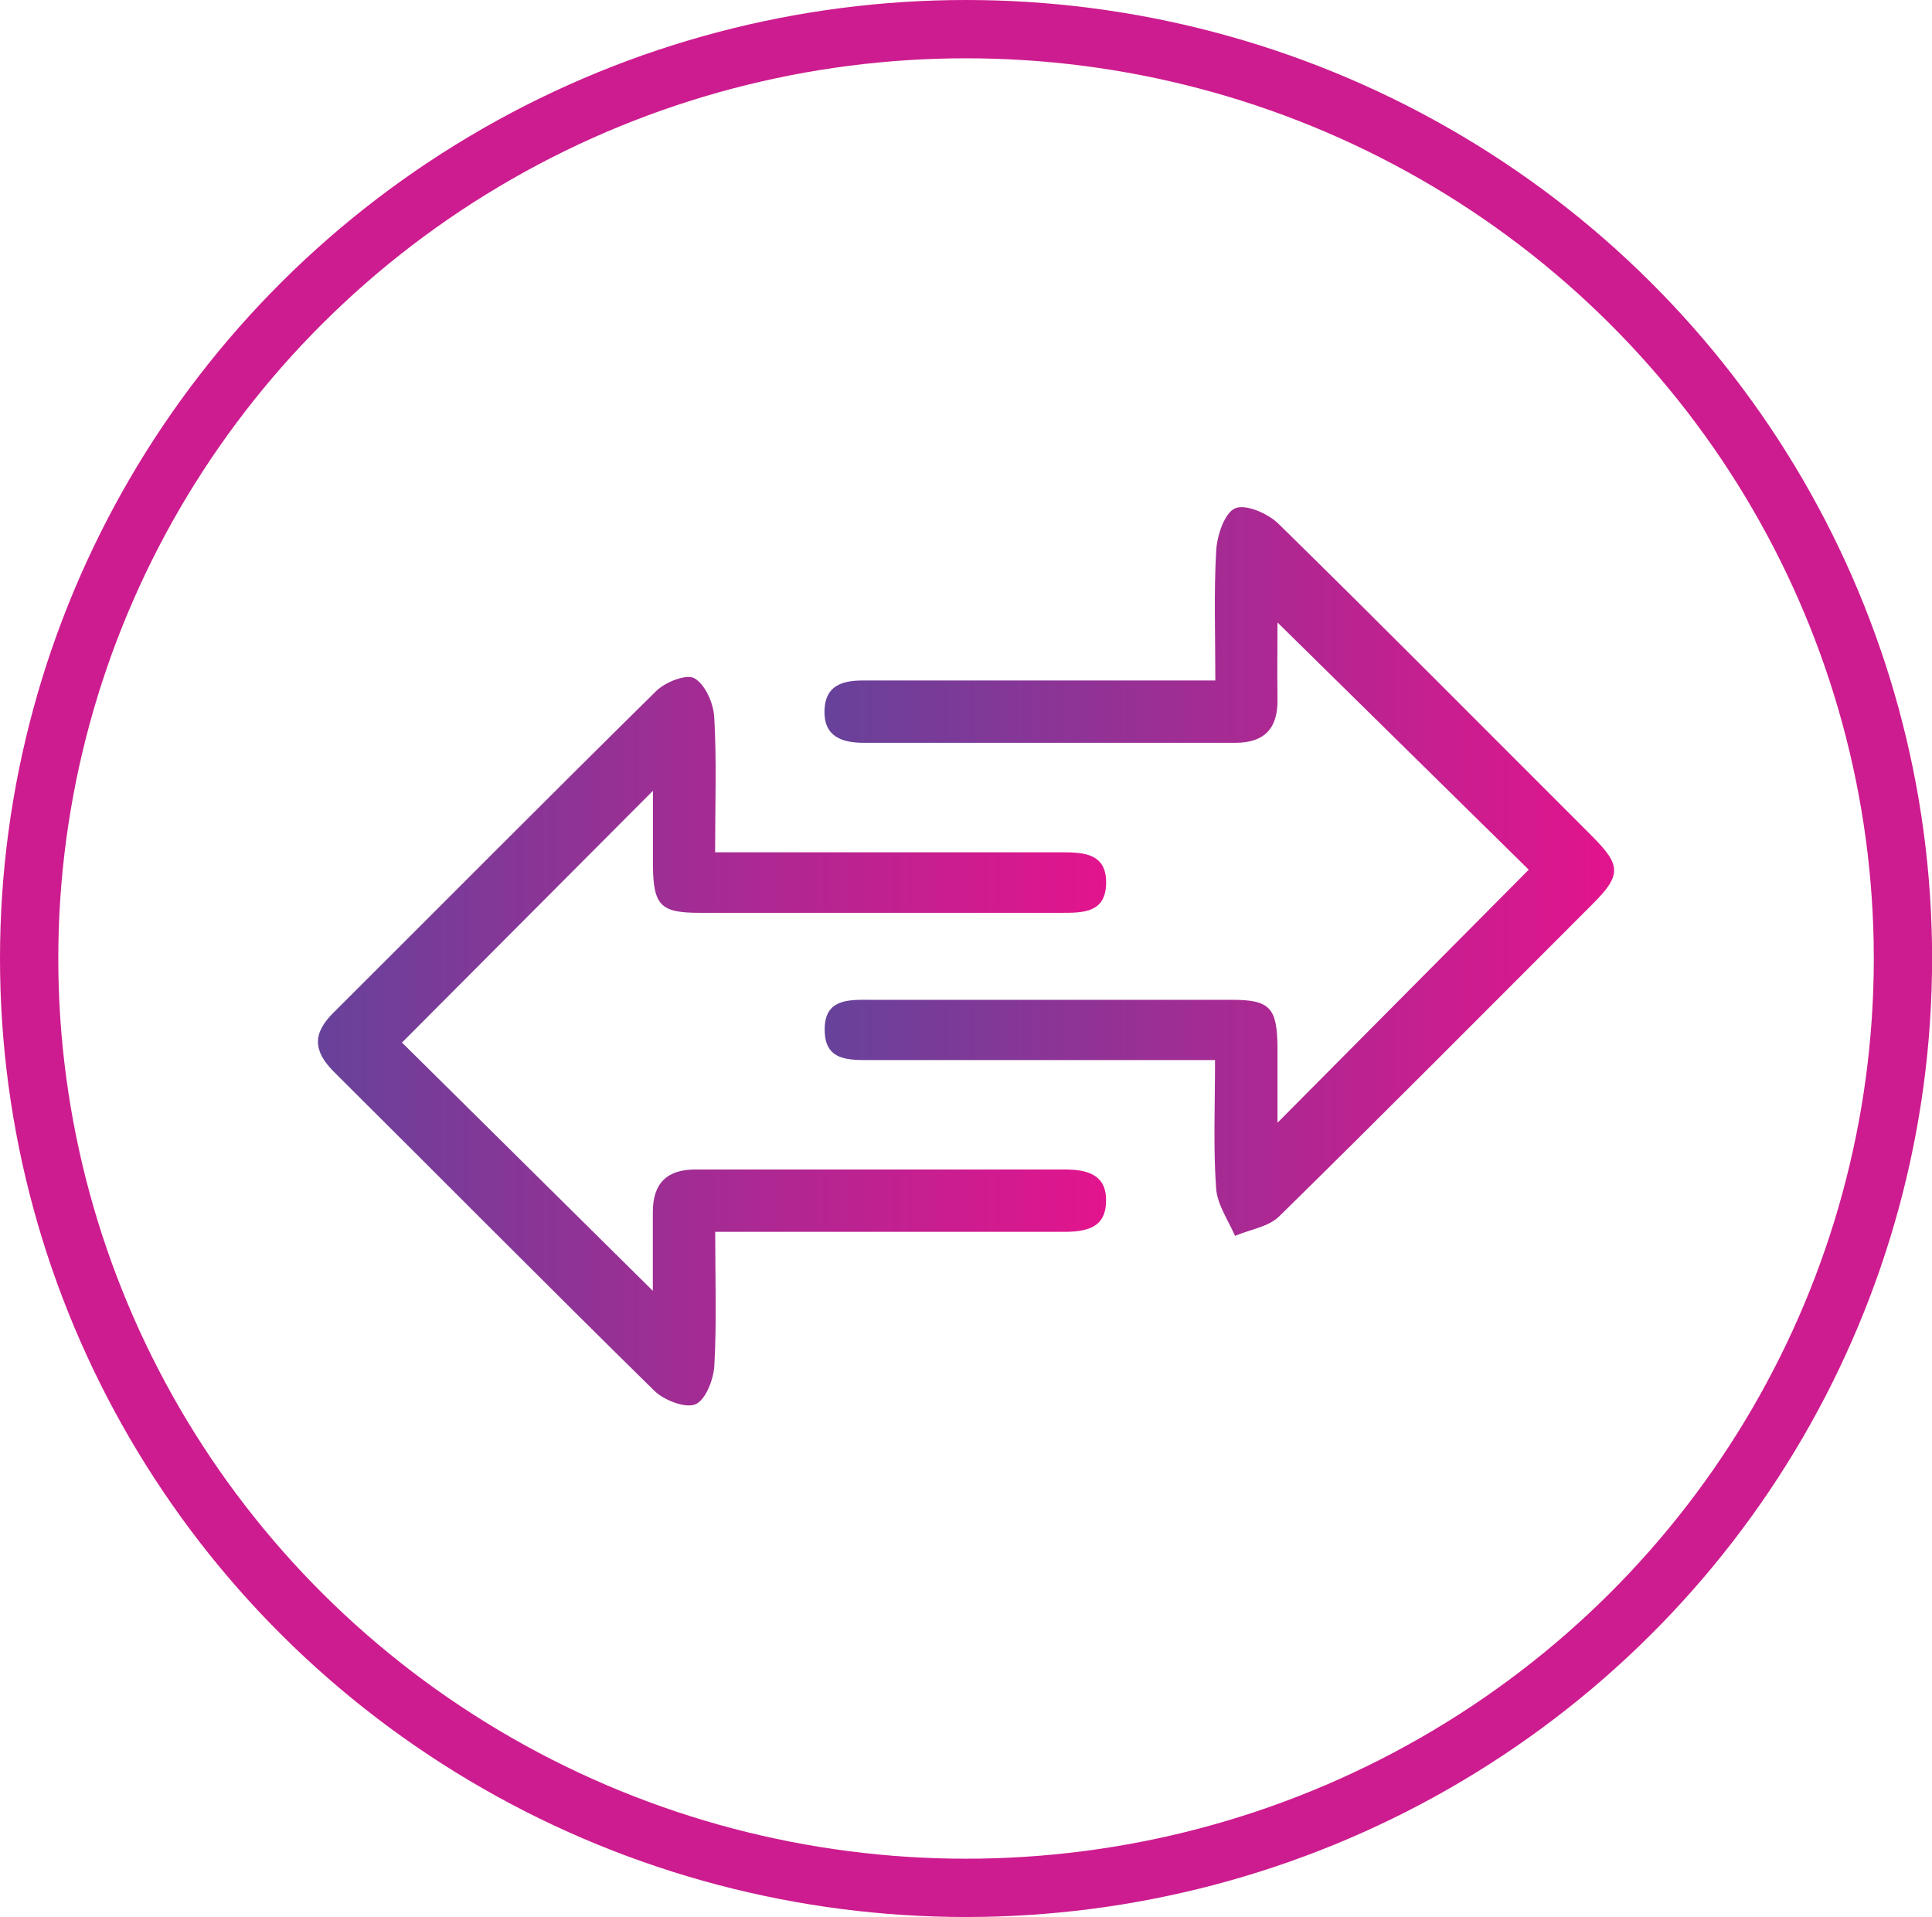
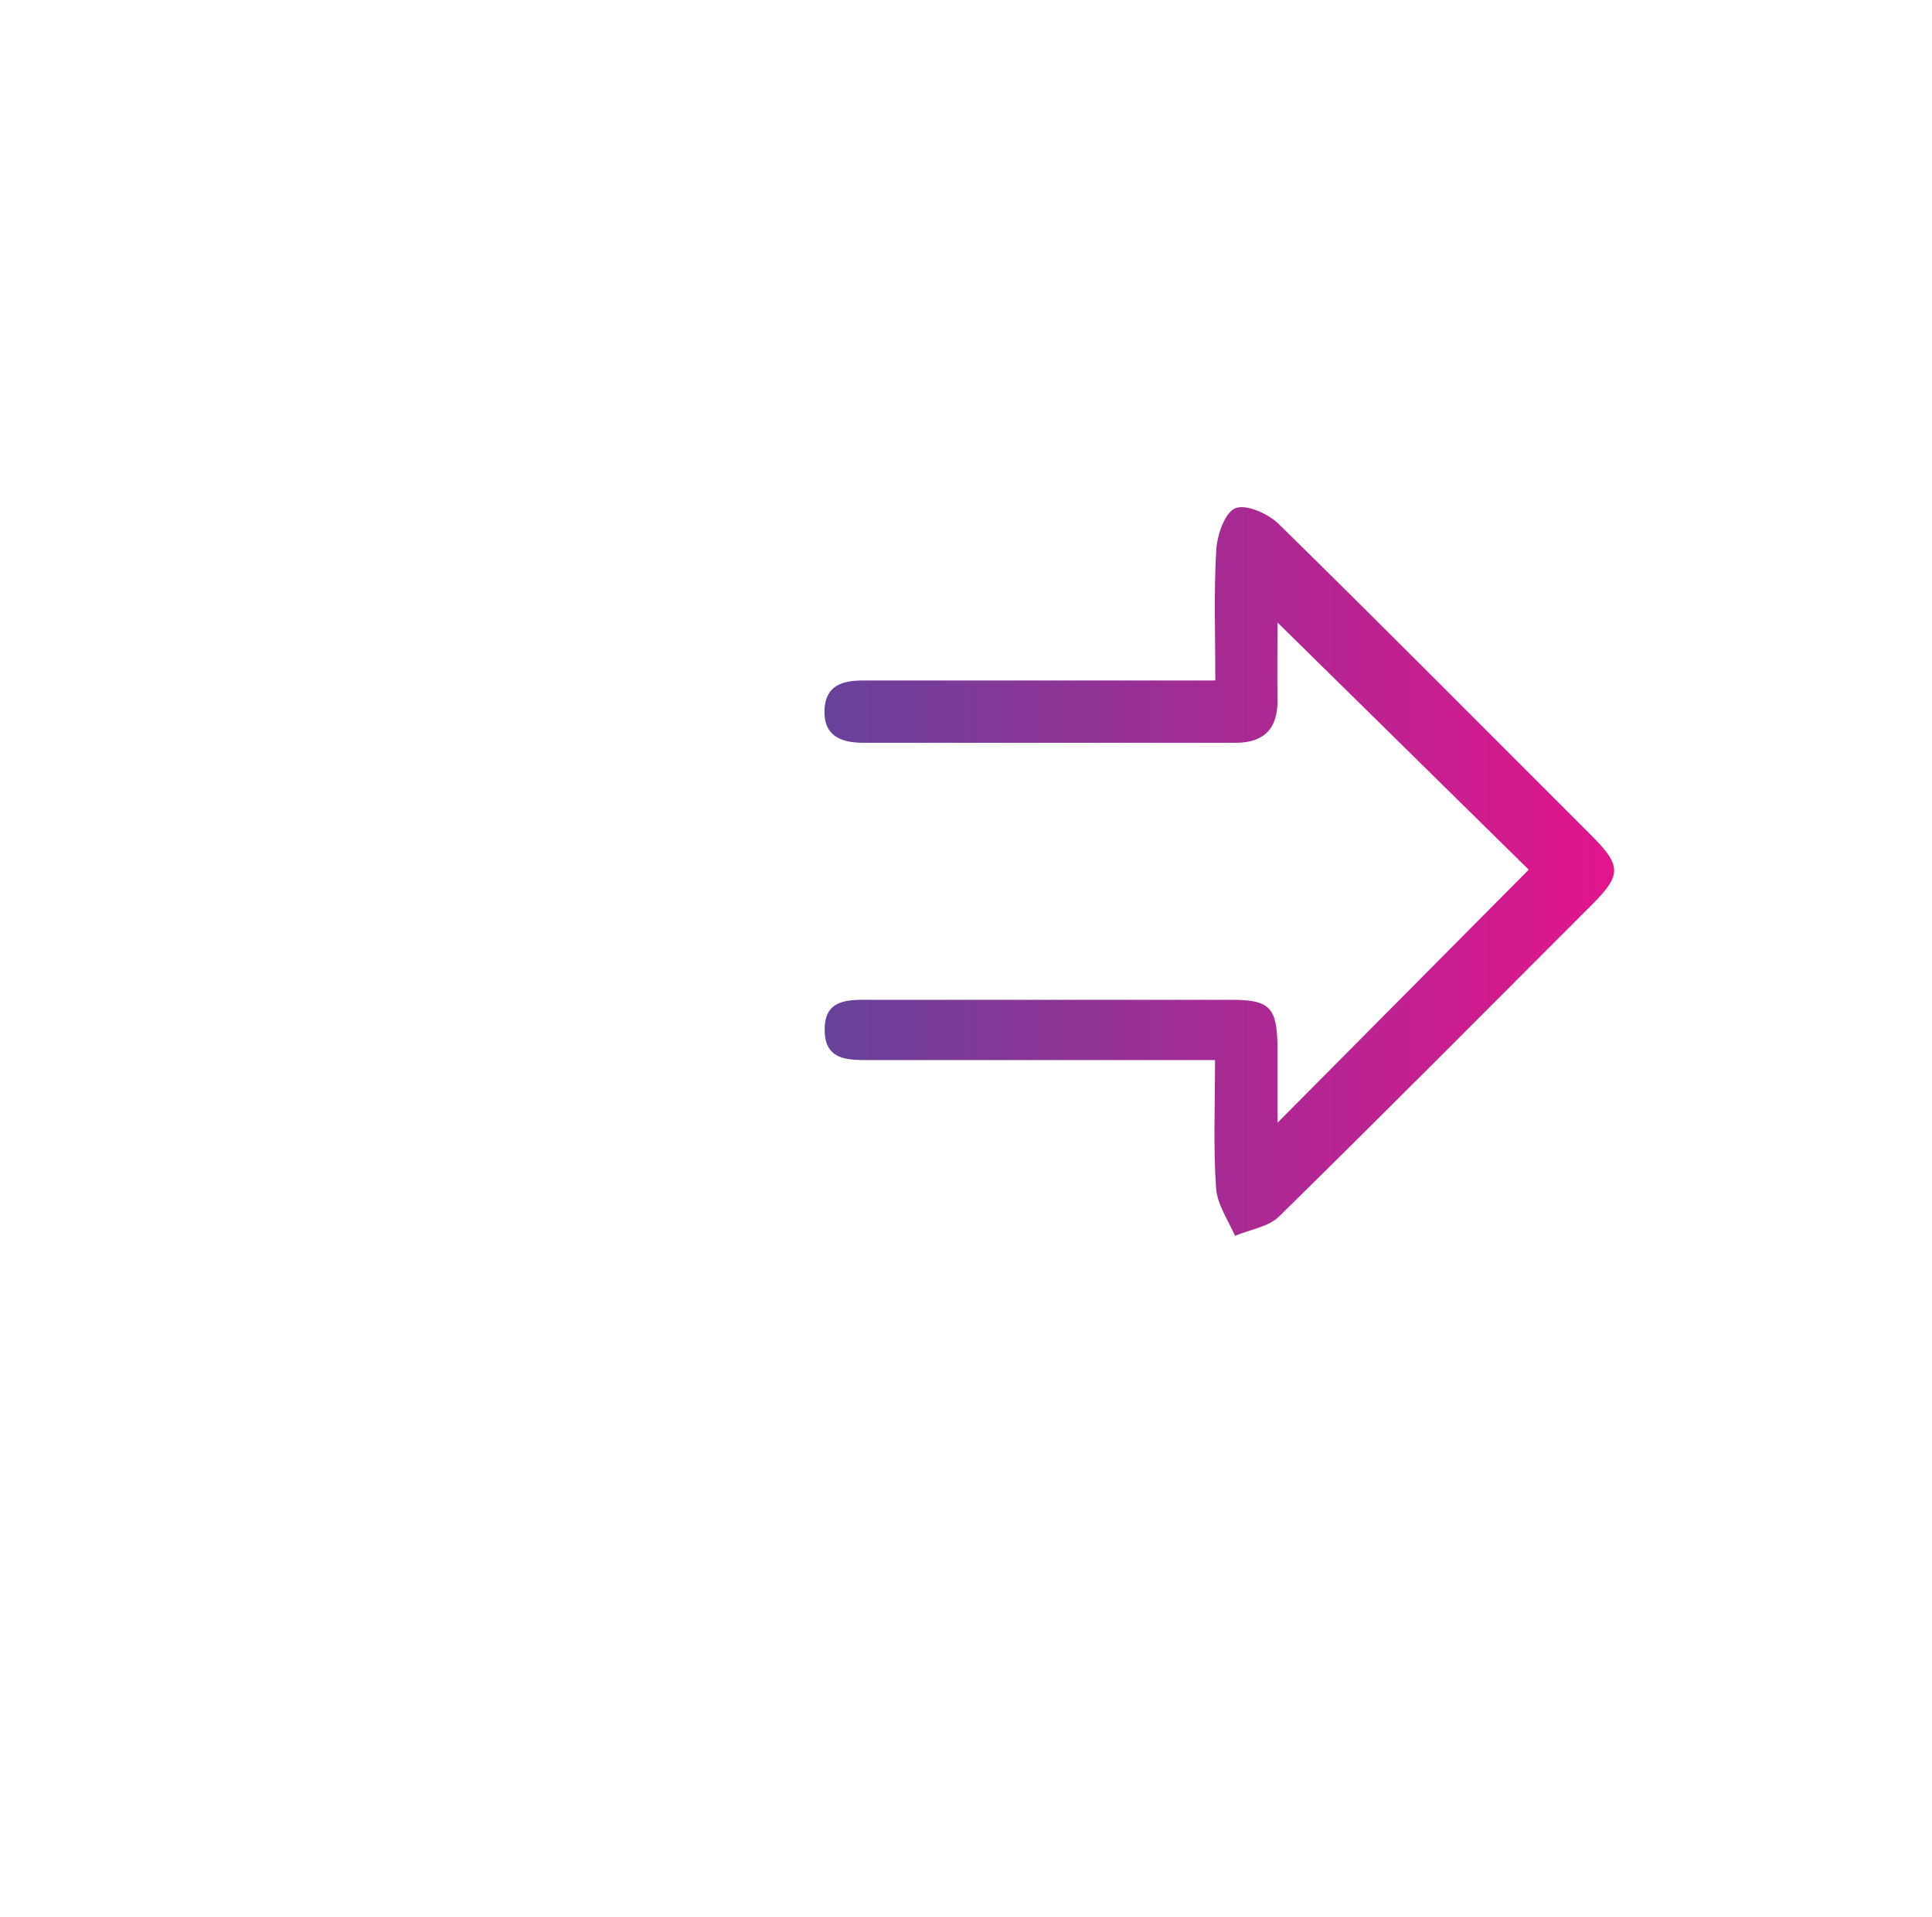
<svg xmlns="http://www.w3.org/2000/svg" xmlns:xlink="http://www.w3.org/1999/xlink" id="uuid-458a956f-7db6-4462-8805-42be9712734b" width="198.87" height="197.28" viewBox="0 0 198.87 197.28">
  <defs>
    <linearGradient id="uuid-3886c1d0-9652-4cdb-b6b1-738747c5deaf" x1="84.87" y1="89.68" x2="166.16" y2="89.68" gradientUnits="userSpaceOnUse">
      <stop offset="0" stop-color="#67429a" />
      <stop offset="1" stop-color="#e3148d" />
    </linearGradient>
    <linearGradient id="uuid-7f8d6ad5-54a2-4e29-88dc-24a094e89aaf" x1="32.72" y1="107.16" x2="113.84" y2="107.16" xlink:href="#uuid-3886c1d0-9652-4cdb-b6b1-738747c5deaf" />
  </defs>
  <g id="uuid-144e0739-5938-4a2e-8e39-36be2507440b">
-     <ellipse cx="99.44" cy="98.64" rx="96.44" ry="95.64" fill="none" stroke="#cd1c8f" stroke-miterlimit="10" stroke-width="6" />
    <path d="M125.08,109.09h-35.34c-2.3,0-4.9.16-4.85-3.19,0-3.09,2.43-3.02,4.65-3.01h37.23c3.96,0,4.69.8,4.73,4.9v7.75l25.86-26.04-25.86-25.44c0,2.33-.04,5.13,0,7.94.04,2.96-1.36,4.44-4.3,4.44h-38.32c-2.26,0-4.13-.67-4.01-3.41.11-2.49,1.84-3.01,4-3h36.23c0-4.65-.16-9.04.09-13.39.09-1.55.86-3.86,1.95-4.33s3.39.54,4.47,1.6c10.82,10.61,21.48,21.37,32.22,32.09,3.07,3.07,3.09,4.05.07,7.07-10.74,10.74-21.4,21.48-32.22,32.1-1.1,1.09-3.01,1.36-4.55,2.01-.72-1.63-1.83-3.22-1.95-4.88-.3-4.22-.11-8.5-.11-13.2Z" fill="url(#uuid-3886c1d0-9652-4cdb-b6b1-738747c5deaf)" stroke-width="0" />
-     <path d="M67.2,132.87v-8.14c0-2.94,1.43-4.38,4.4-4.38h37.95c2.15,0,4.3.41,4.3,3.11.06,2.92-2.04,3.32-4.43,3.31h-35.8c0,4.8.16,9.31-.09,13.78-.08,1.43-.91,3.54-1.95,3.97s-3.23-.42-4.22-1.39c-11.07-10.87-21.99-21.9-32.99-32.83-2.15-2.15-2.21-3.95-.04-6.09,11.07-11.03,22.08-22.13,33.22-33.1.93-.92,3.11-1.78,3.93-1.31,1.11.64,1.96,2.56,2.04,3.99.26,4.48.09,8.99.09,13.92h35.72c2.26,0,4.58.13,4.53,3.19-.05,3.06-2.4,3.04-4.64,3.04h-37.23c-4,0-4.73-.77-4.78-4.86v-7.7l-25.83,25.91,25.85,25.58Z" fill="url(#uuid-7f8d6ad5-54a2-4e29-88dc-24a094e89aaf)" stroke-width="0" />
  </g>
</svg>